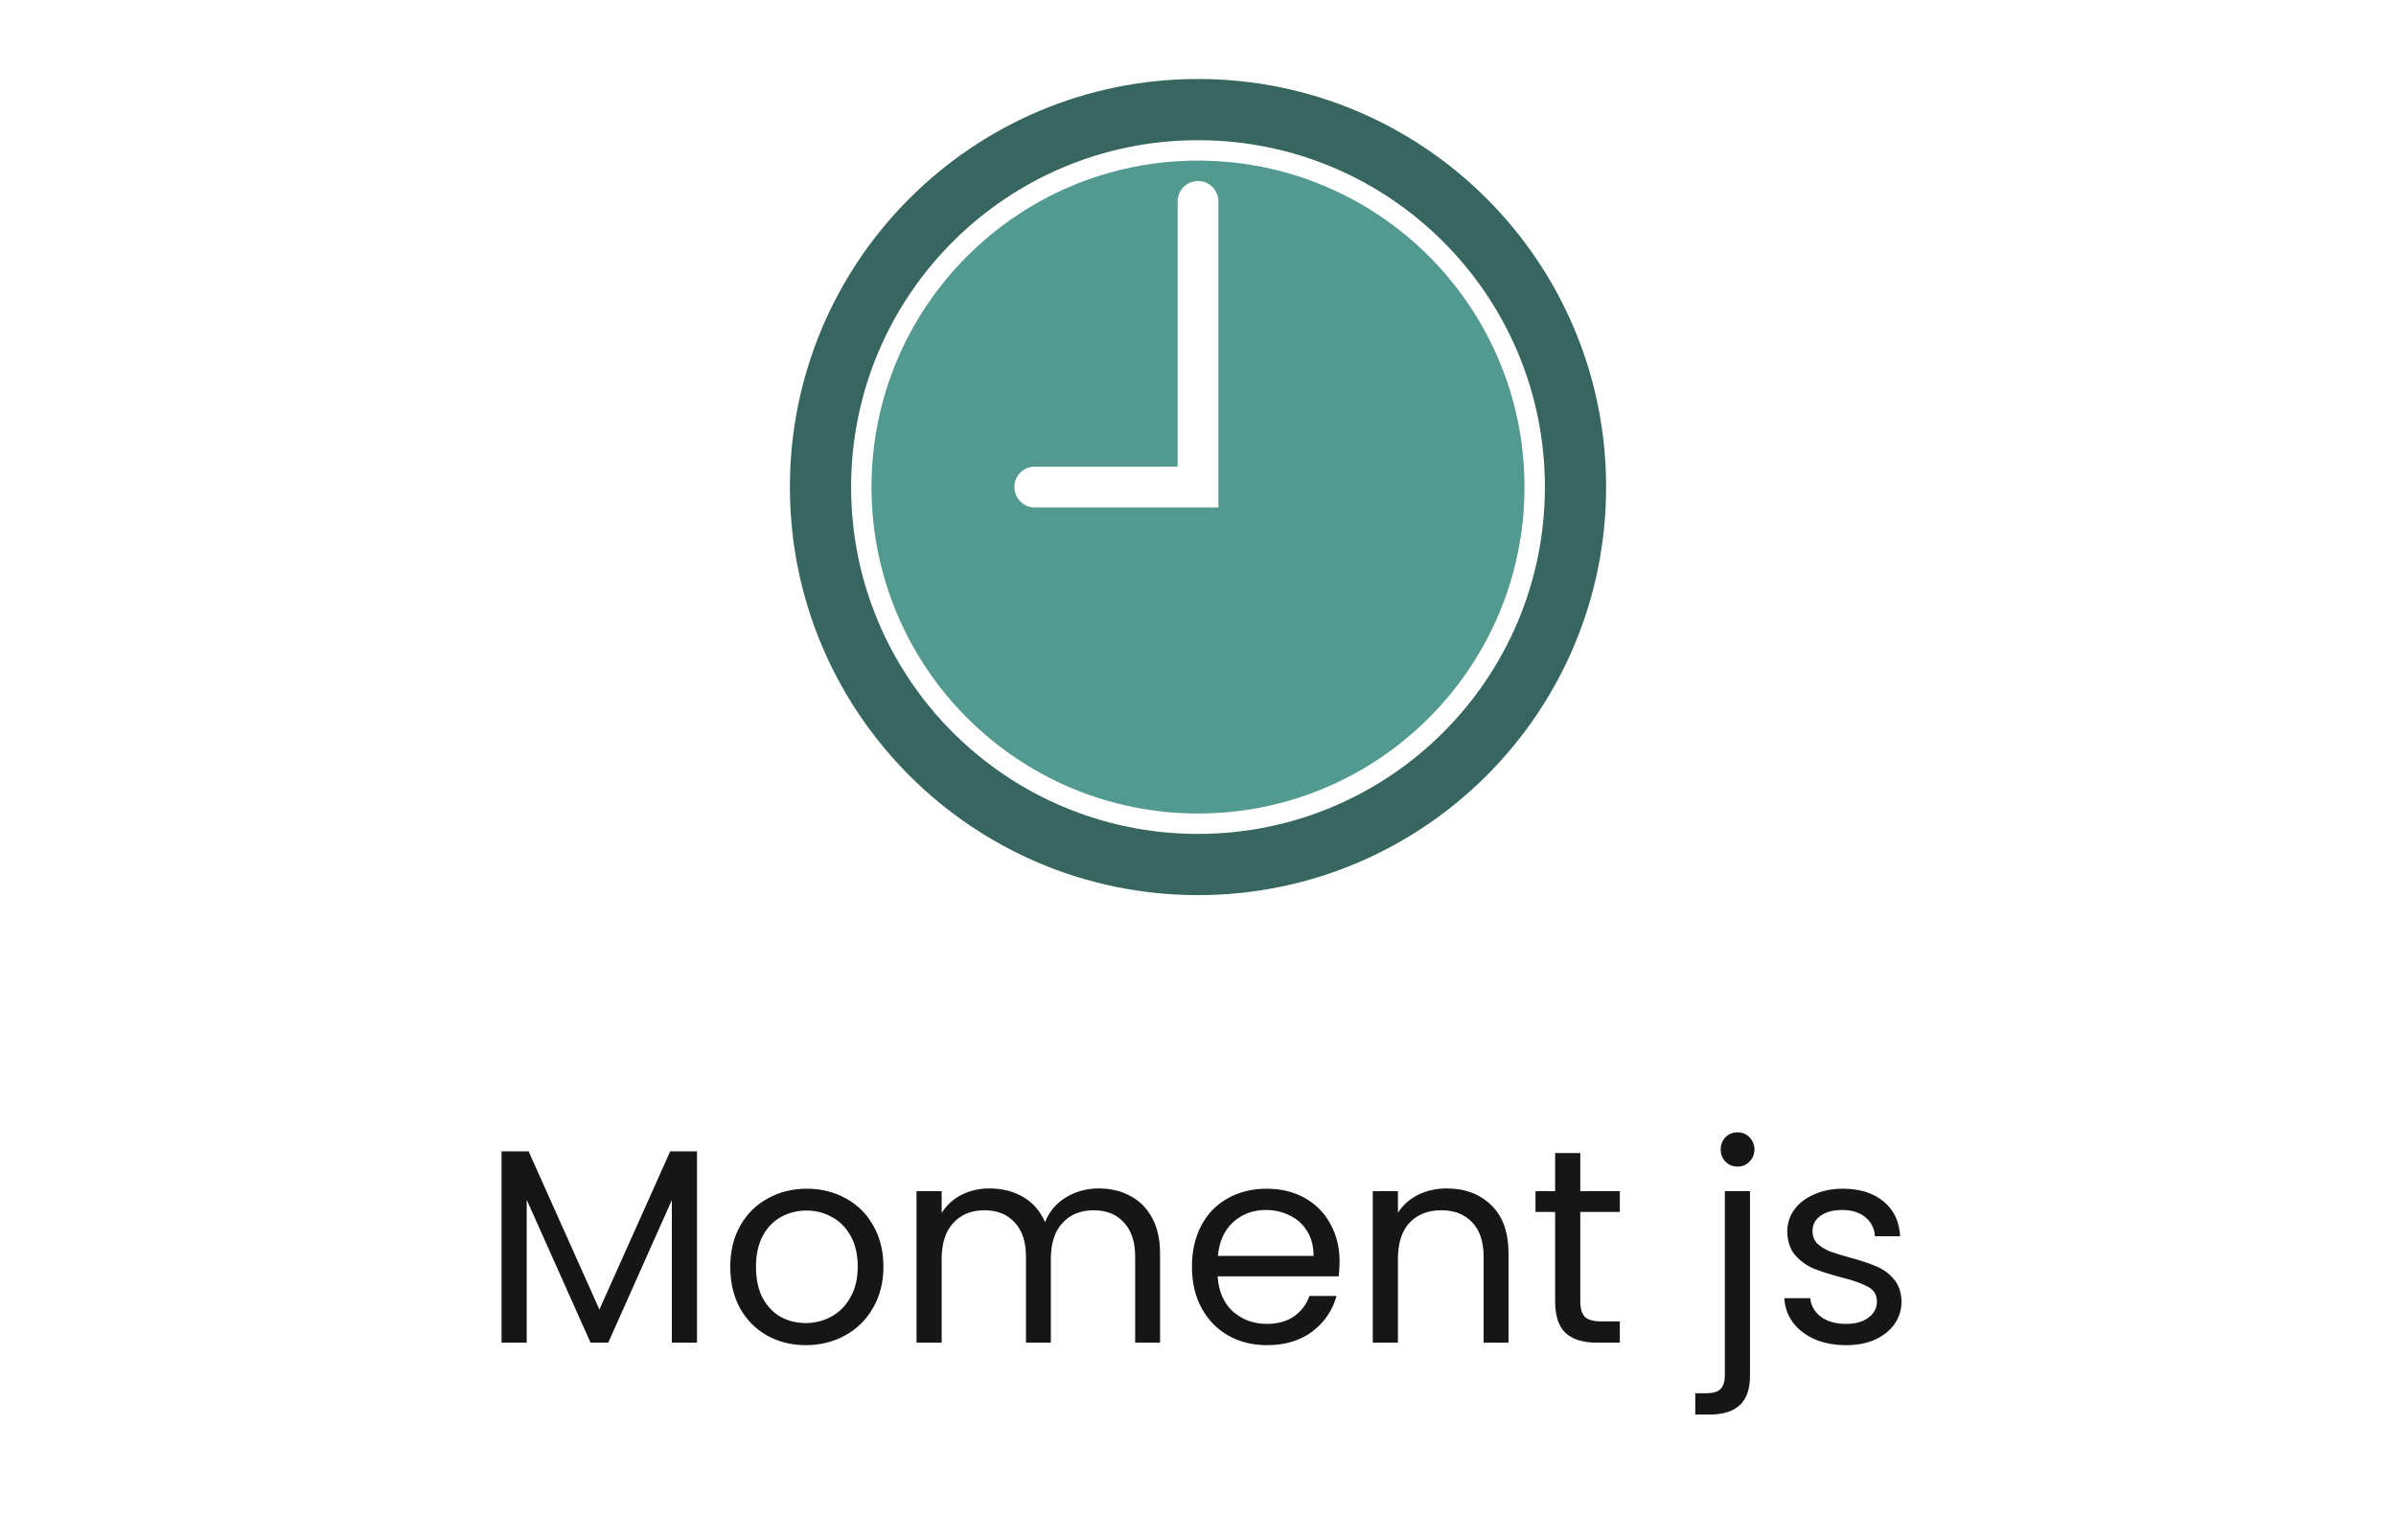
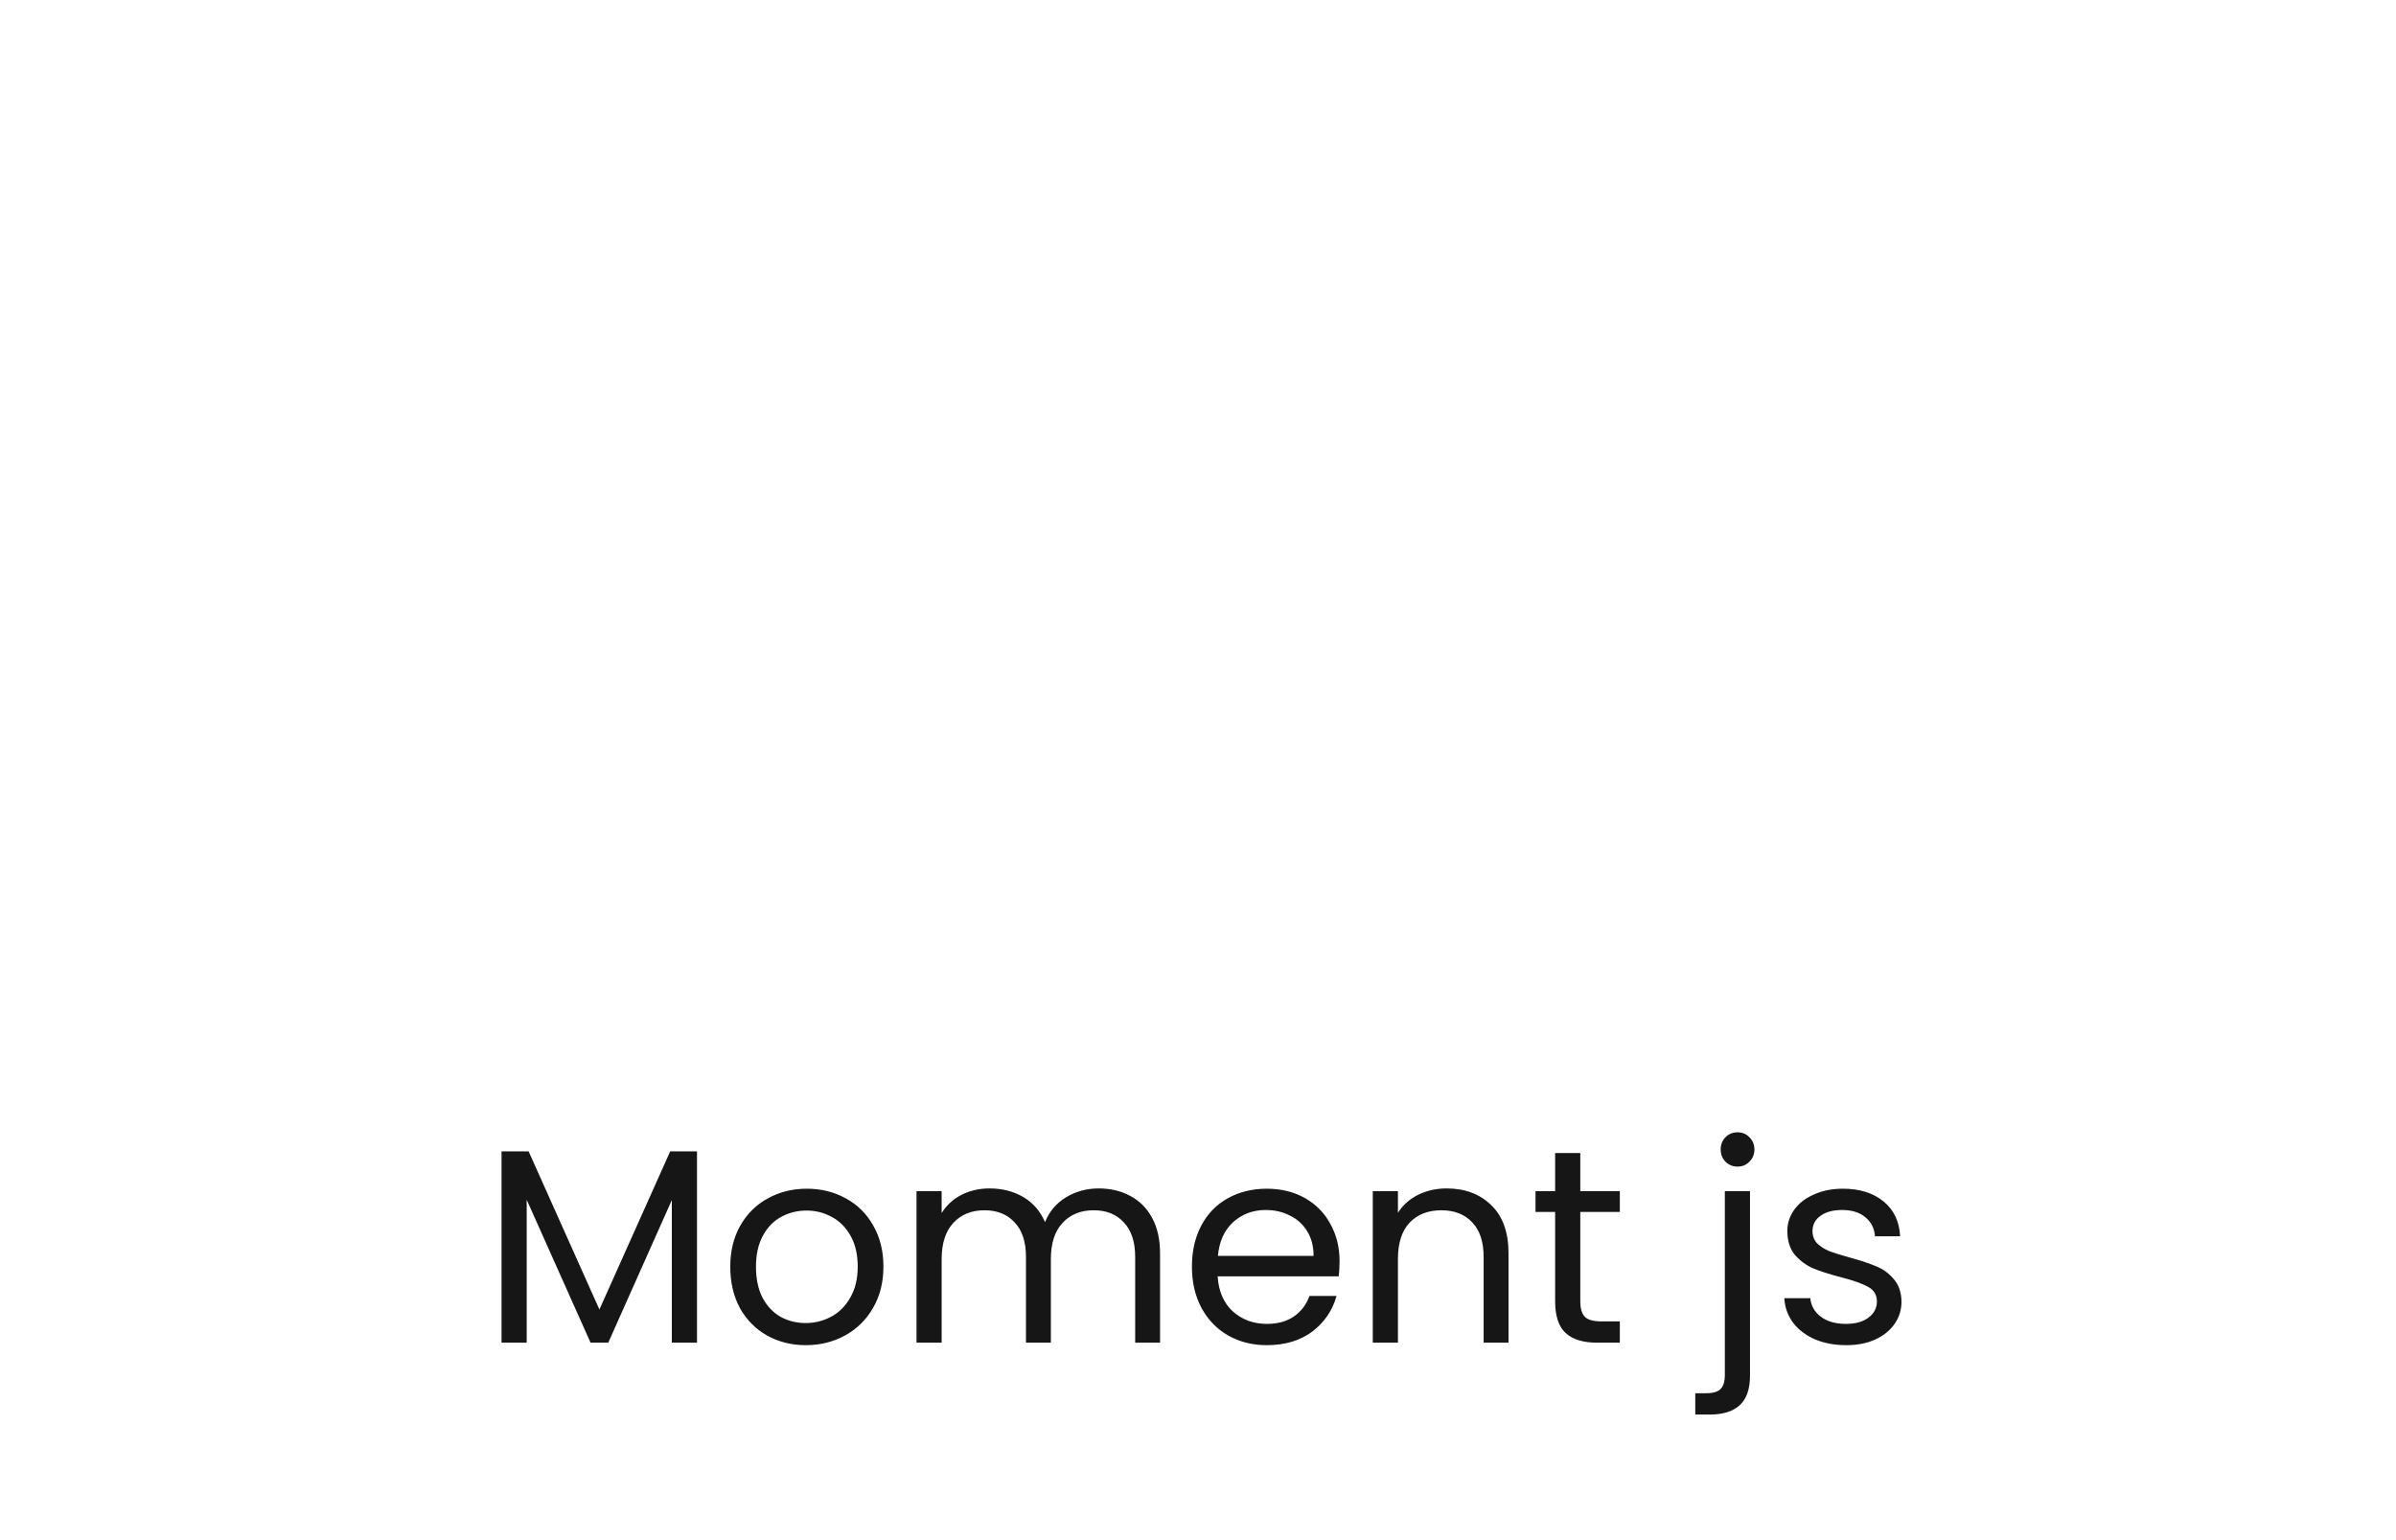
<svg xmlns="http://www.w3.org/2000/svg" width="182" height="117" viewBox="0 0 182 117" fill="none">
  <path d="M52.944 87.468V102H51.033V91.164L46.203 102H44.859L40.008 91.143V102H38.097V87.468H40.155L45.531 99.48L50.907 87.468H52.944ZM61.204 102.189C60.126 102.189 59.146 101.944 58.264 101.454C57.396 100.964 56.71 100.271 56.206 99.375C55.716 98.465 55.471 97.415 55.471 96.225C55.471 95.049 55.723 94.013 56.227 93.117C56.745 92.207 57.445 91.514 58.327 91.038C59.209 90.548 60.196 90.303 61.288 90.303C62.38 90.303 63.367 90.548 64.249 91.038C65.131 91.514 65.824 92.2 66.328 93.096C66.846 93.992 67.105 95.035 67.105 96.225C67.105 97.415 66.839 98.465 66.307 99.375C65.789 100.271 65.082 100.964 64.186 101.454C63.29 101.944 62.296 102.189 61.204 102.189ZM61.204 100.509C61.89 100.509 62.534 100.348 63.136 100.026C63.738 99.704 64.221 99.221 64.585 98.577C64.963 97.933 65.152 97.149 65.152 96.225C65.152 95.301 64.97 94.517 64.606 93.873C64.242 93.229 63.766 92.753 63.178 92.445C62.59 92.123 61.953 91.962 61.267 91.962C60.567 91.962 59.923 92.123 59.335 92.445C58.761 92.753 58.299 93.229 57.949 93.873C57.599 94.517 57.424 95.301 57.424 96.225C57.424 97.163 57.592 97.954 57.928 98.598C58.278 99.242 58.74 99.725 59.314 100.047C59.888 100.355 60.518 100.509 61.204 100.509ZM83.457 90.282C84.353 90.282 85.15 90.471 85.85 90.849C86.55 91.213 87.103 91.766 87.51 92.508C87.915 93.25 88.118 94.153 88.118 95.217V102H86.228V95.49C86.228 94.342 85.942 93.467 85.368 92.865C84.808 92.249 84.044 91.941 83.079 91.941C82.085 91.941 81.293 92.263 80.706 92.907C80.118 93.537 79.823 94.454 79.823 95.658V102H77.933V95.49C77.933 94.342 77.647 93.467 77.073 92.865C76.513 92.249 75.749 91.941 74.784 91.941C73.79 91.941 72.999 92.263 72.41 92.907C71.823 93.537 71.528 94.454 71.528 95.658V102H69.618V90.492H71.528V92.151C71.906 91.549 72.41 91.087 73.04 90.765C73.684 90.443 74.391 90.282 75.162 90.282C76.127 90.282 76.981 90.499 77.724 90.933C78.466 91.367 79.019 92.004 79.382 92.844C79.704 92.032 80.237 91.402 80.978 90.954C81.721 90.506 82.546 90.282 83.457 90.282ZM101.753 95.805C101.753 96.169 101.732 96.554 101.69 96.96H92.492C92.562 98.094 92.947 98.983 93.647 99.627C94.361 100.257 95.222 100.572 96.23 100.572C97.056 100.572 97.742 100.383 98.288 100.005C98.848 99.613 99.24 99.095 99.464 98.451H101.522C101.214 99.557 100.598 100.46 99.674 101.16C98.75 101.846 97.602 102.189 96.23 102.189C95.138 102.189 94.158 101.944 93.29 101.454C92.436 100.964 91.764 100.271 91.274 99.375C90.784 98.465 90.539 97.415 90.539 96.225C90.539 95.035 90.777 93.992 91.253 93.096C91.729 92.2 92.394 91.514 93.248 91.038C94.116 90.548 95.11 90.303 96.23 90.303C97.322 90.303 98.288 90.541 99.128 91.017C99.968 91.493 100.612 92.151 101.06 92.991C101.522 93.817 101.753 94.755 101.753 95.805ZM99.779 95.406C99.779 94.678 99.618 94.055 99.296 93.537C98.974 93.005 98.533 92.606 97.973 92.34C97.427 92.06 96.818 91.92 96.146 91.92C95.18 91.92 94.354 92.228 93.668 92.844C92.996 93.46 92.611 94.314 92.513 95.406H99.779ZM109.883 90.282C111.283 90.282 112.417 90.709 113.285 91.563C114.153 92.403 114.587 93.621 114.587 95.217V102H112.697V95.49C112.697 94.342 112.41 93.467 111.836 92.865C111.262 92.249 110.478 91.941 109.484 91.941C108.476 91.941 107.671 92.256 107.069 92.886C106.481 93.516 106.187 94.433 106.187 95.637V102H104.276V90.492H106.187V92.13C106.565 91.542 107.076 91.087 107.72 90.765C108.378 90.443 109.099 90.282 109.883 90.282ZM120.039 92.067V98.85C120.039 99.41 120.158 99.809 120.396 100.047C120.634 100.271 121.047 100.383 121.635 100.383H123.042V102H121.32C120.256 102 119.458 101.755 118.926 101.265C118.394 100.775 118.128 99.97 118.128 98.85V92.067H116.637V90.492H118.128V87.594H120.039V90.492H123.042V92.067H120.039ZM131.985 88.623C131.621 88.623 131.313 88.497 131.061 88.245C130.823 87.993 130.704 87.685 130.704 87.321C130.704 86.957 130.823 86.649 131.061 86.397C131.313 86.145 131.621 86.019 131.985 86.019C132.349 86.019 132.65 86.145 132.888 86.397C133.14 86.649 133.266 86.957 133.266 87.321C133.266 87.685 133.14 87.993 132.888 88.245C132.65 88.497 132.349 88.623 131.985 88.623ZM132.93 104.499C132.93 105.521 132.671 106.27 132.153 106.746C131.635 107.222 130.879 107.46 129.885 107.46H128.772V105.843H129.57C130.102 105.843 130.473 105.738 130.683 105.528C130.907 105.318 131.019 104.961 131.019 104.457V90.492H132.93V104.499ZM140.239 102.189C139.357 102.189 138.566 102.042 137.866 101.748C137.166 101.44 136.613 101.02 136.207 100.488C135.801 99.942 135.577 99.319 135.535 98.619H137.509C137.565 99.193 137.831 99.662 138.307 100.026C138.797 100.39 139.434 100.572 140.218 100.572C140.946 100.572 141.52 100.411 141.94 100.089C142.36 99.767 142.57 99.361 142.57 98.871C142.57 98.367 142.346 97.996 141.898 97.758C141.45 97.506 140.757 97.261 139.819 97.023C138.965 96.799 138.265 96.575 137.719 96.351C137.187 96.113 136.725 95.77 136.333 95.322C135.955 94.86 135.766 94.258 135.766 93.516C135.766 92.928 135.941 92.389 136.291 91.899C136.641 91.409 137.138 91.024 137.782 90.744C138.426 90.45 139.161 90.303 139.987 90.303C141.261 90.303 142.29 90.625 143.074 91.269C143.858 91.913 144.278 92.795 144.334 93.915H142.423C142.381 93.313 142.136 92.83 141.688 92.466C141.254 92.102 140.666 91.92 139.924 91.92C139.238 91.92 138.692 92.067 138.286 92.361C137.88 92.655 137.677 93.04 137.677 93.516C137.677 93.894 137.796 94.209 138.034 94.461C138.286 94.699 138.594 94.895 138.958 95.049C139.336 95.189 139.854 95.35 140.512 95.532C141.338 95.756 142.01 95.98 142.528 96.204C143.046 96.414 143.487 96.736 143.851 97.17C144.229 97.604 144.425 98.171 144.439 98.871C144.439 99.501 144.264 100.068 143.914 100.572C143.564 101.076 143.067 101.475 142.423 101.769C141.793 102.049 141.065 102.189 140.239 102.189Z" fill="#161616" />
  <g clip-path="url(#clip0_8_1672)">
-     <path fill-rule="evenodd" clip-rule="evenodd" d="M91 68C108.121 68 122 54.121 122 37C122 19.879 108.121 6 91 6C73.879 6 60 19.879 60 37C60 54.121 73.879 68 91 68ZM91 63.35C76.447 63.35 64.65 51.553 64.65 37C64.65 22.447 76.447 10.65 91 10.65C105.553 10.65 117.35 22.447 117.35 37C117.35 51.553 105.553 63.35 91 63.35Z" fill="#376660" />
-     <path fill-rule="evenodd" clip-rule="evenodd" d="M91 61.8C104.697 61.8 115.8 50.697 115.8 37C115.8 23.303 104.697 12.2 91 12.2C77.303 12.2 66.2 23.303 66.2 37C66.2 50.697 77.303 61.8 91 61.8ZM91 13.75C90.144 13.75 89.45 14.447 89.45 15.311V35.45H78.596C78.392 35.45 78.191 35.49 78.003 35.568C77.815 35.646 77.644 35.76 77.501 35.904C77.357 36.048 77.243 36.219 77.166 36.407C77.089 36.595 77.049 36.797 77.05 37C77.05 37.856 77.756 38.55 78.593 38.55H92.55V15.302C92.551 15.098 92.511 14.896 92.433 14.707C92.356 14.519 92.242 14.348 92.098 14.204C91.954 14.059 91.782 13.945 91.594 13.867C91.406 13.79 91.204 13.75 91 13.75Z" fill="#529990" />
-   </g>
+     </g>
  <defs>
    <clipPath id="clip0_8_1672">
-       <rect width="62" height="62" fill="white" transform="translate(60 6)" />
-     </clipPath>
+       </clipPath>
  </defs>
</svg>